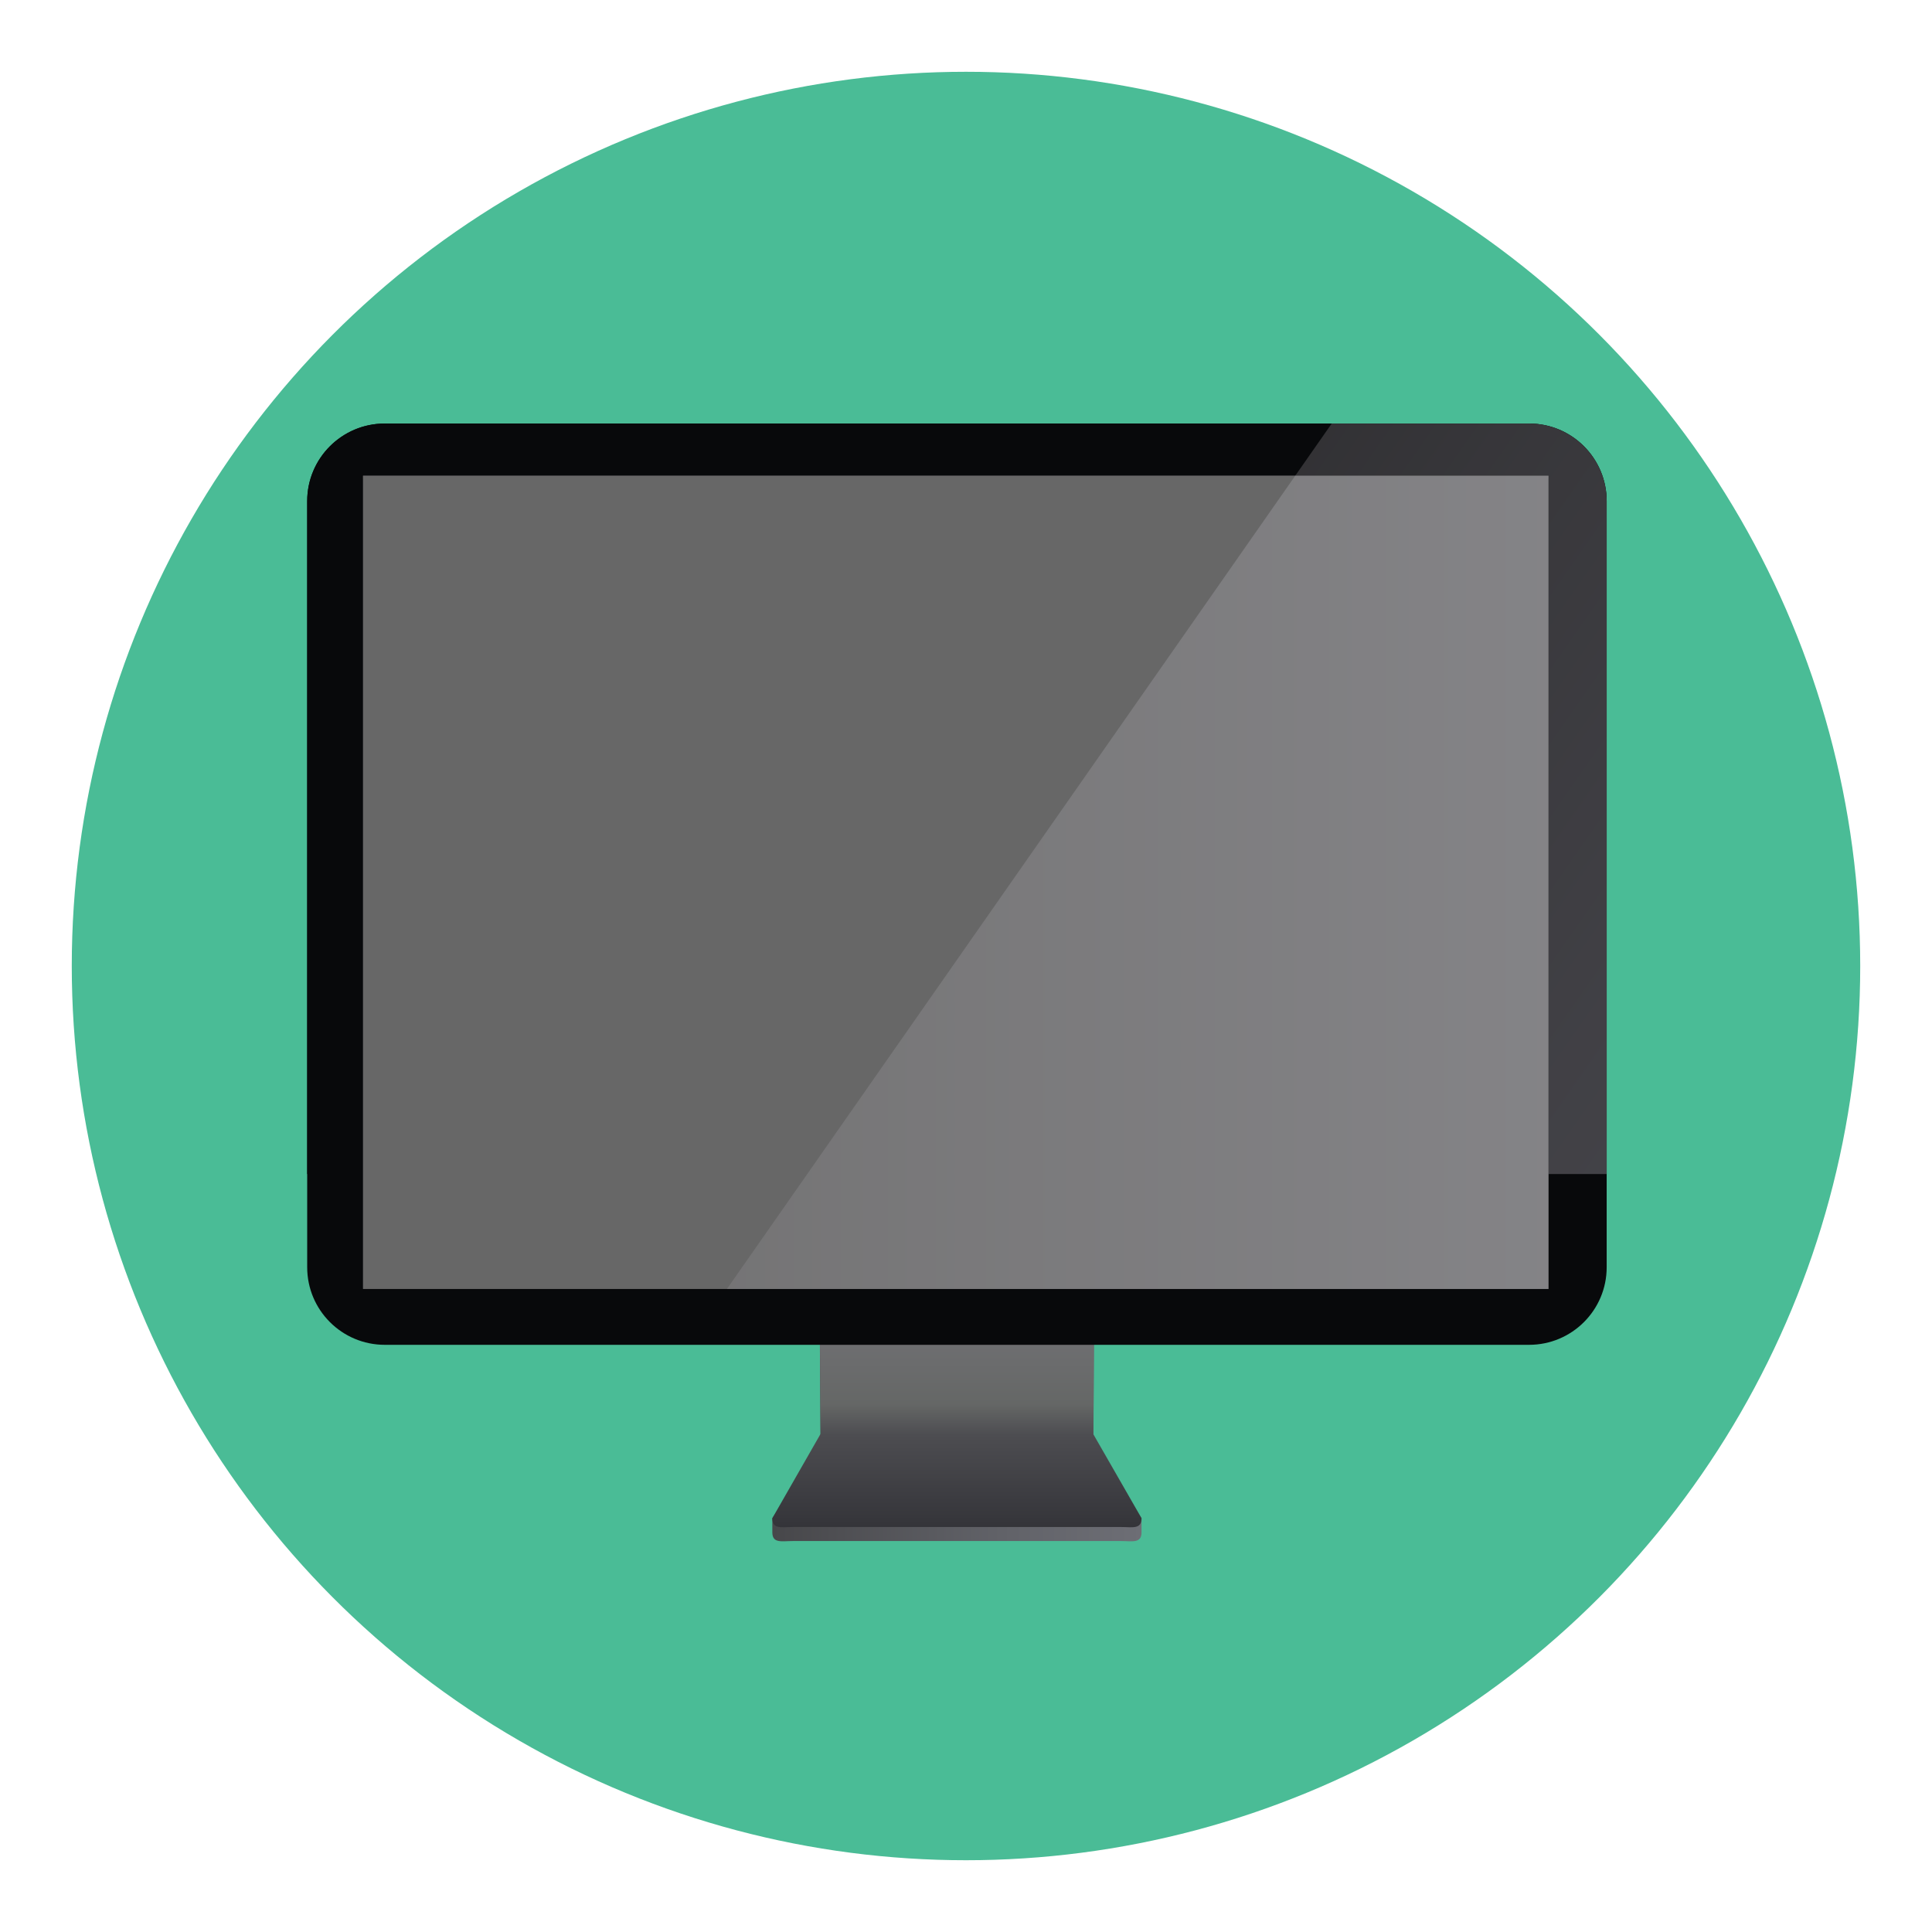
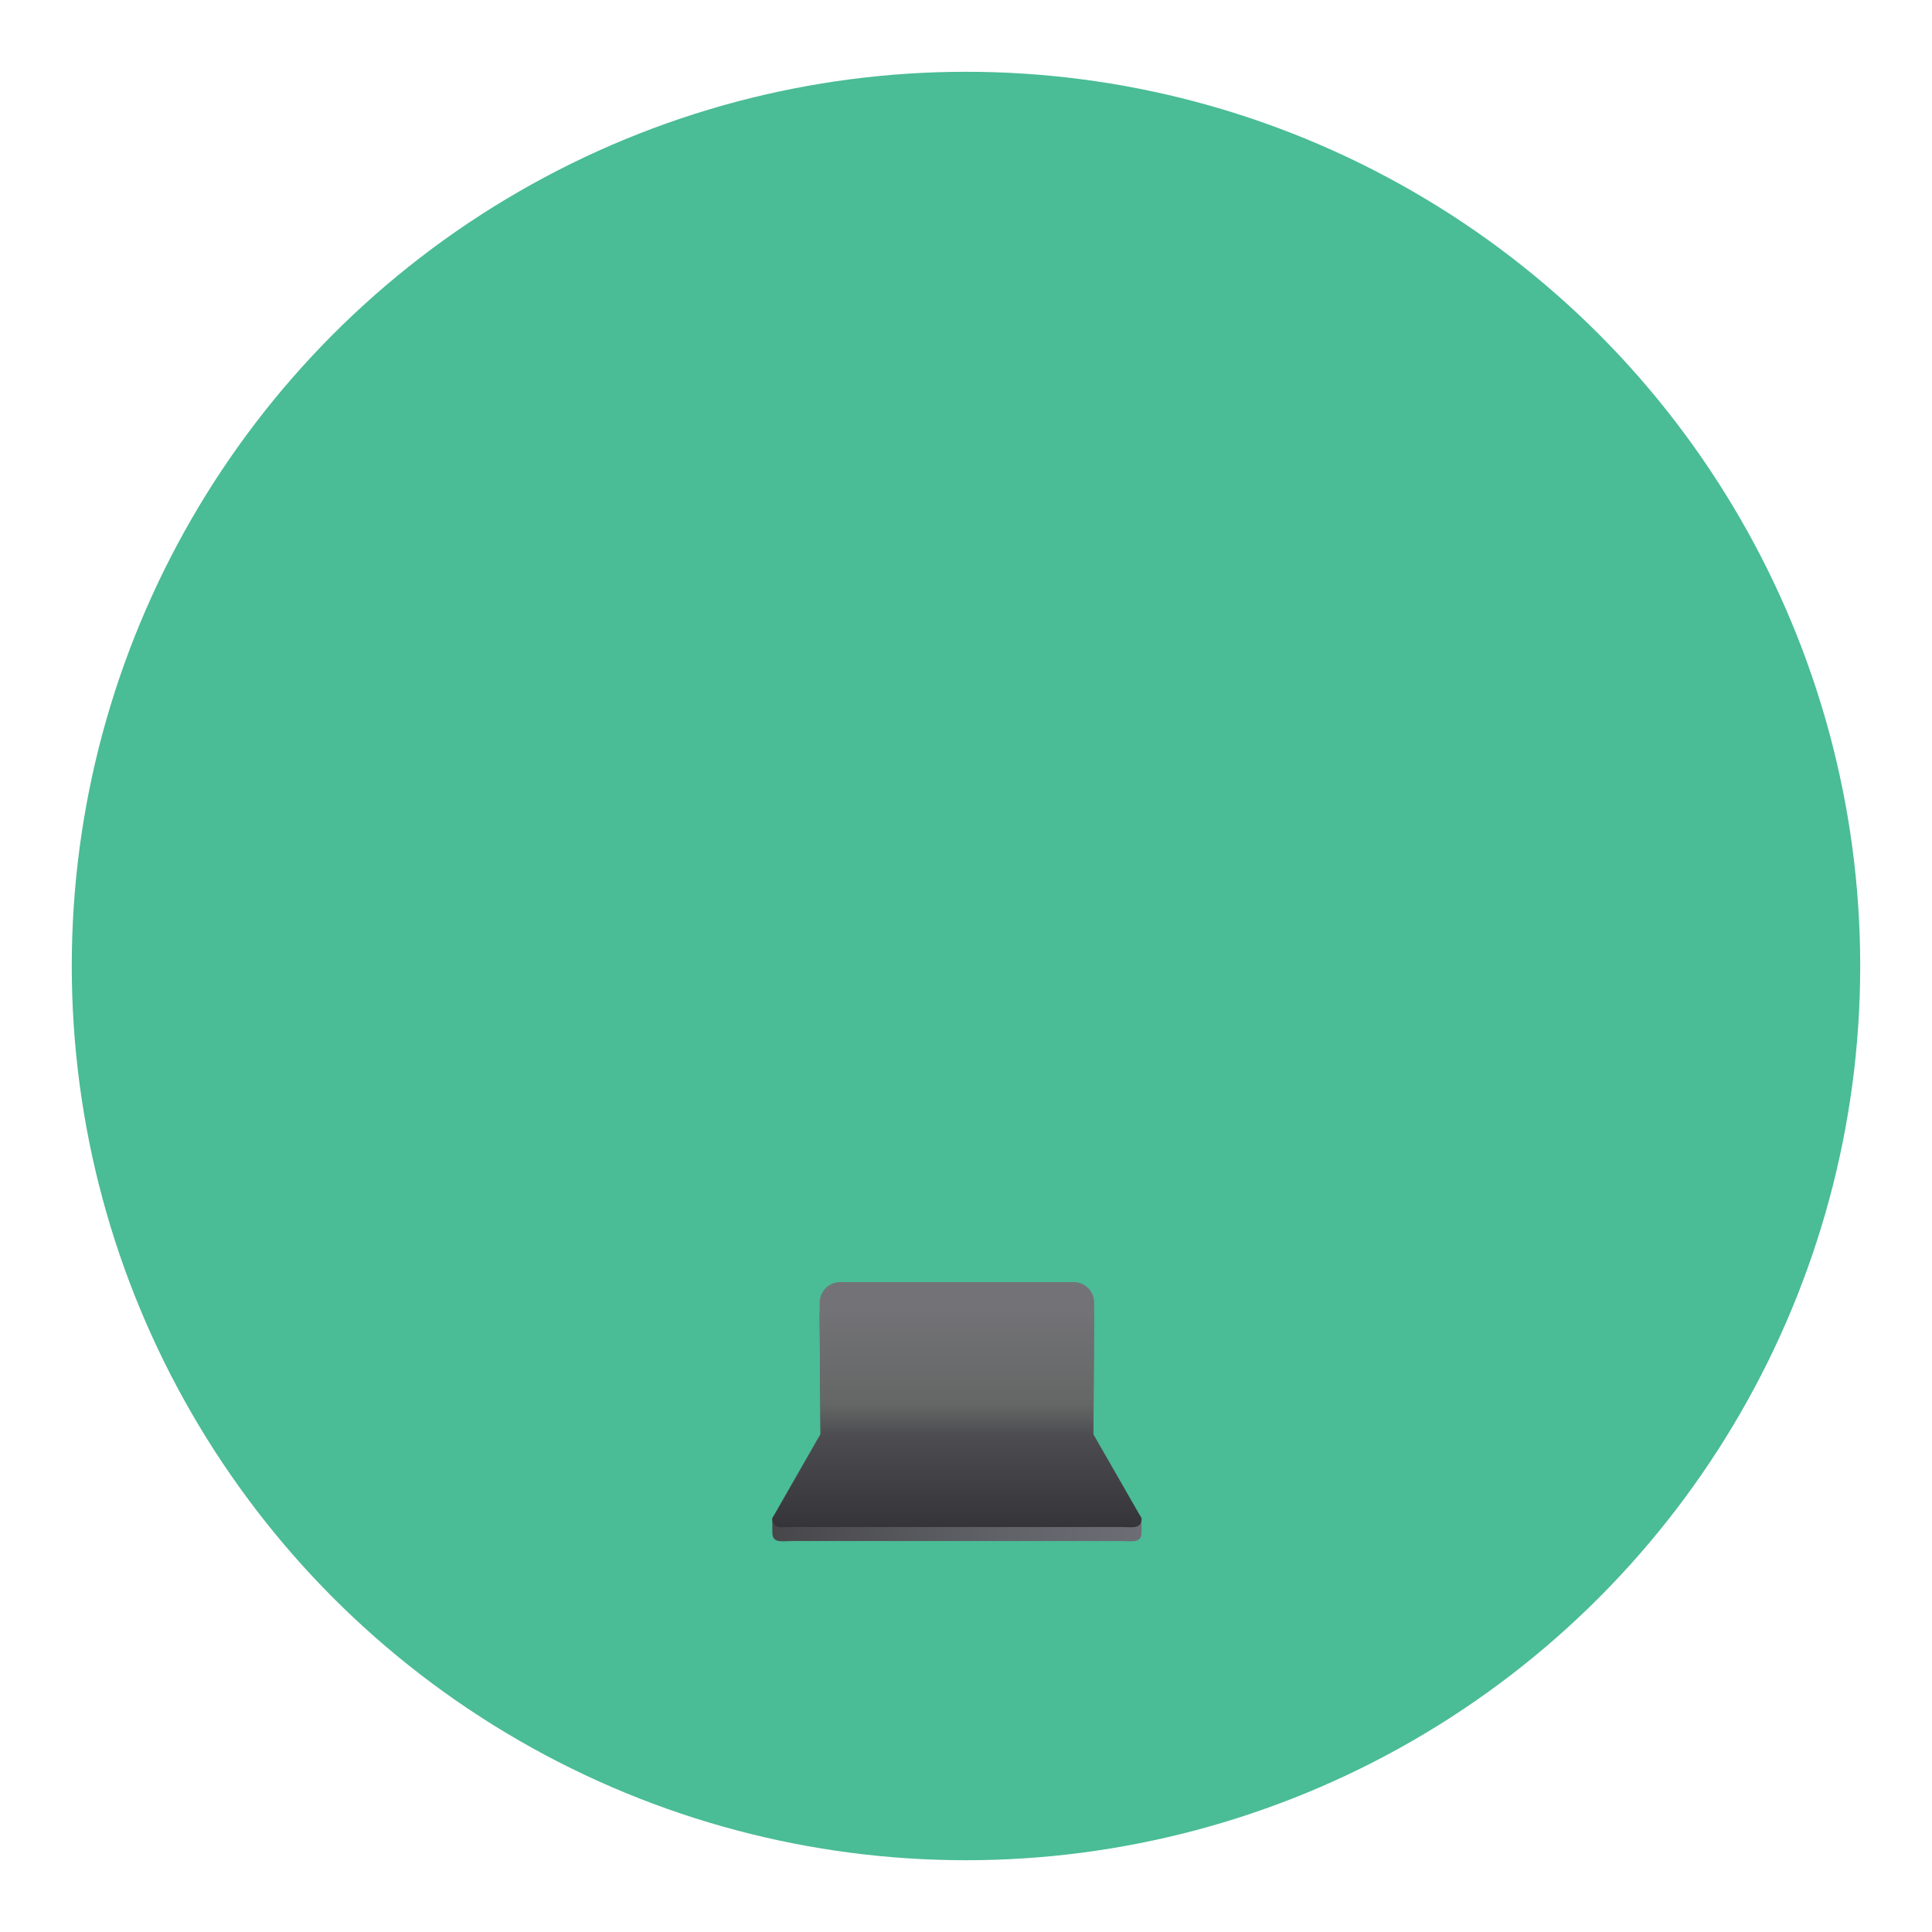
<svg xmlns="http://www.w3.org/2000/svg" xmlns:xlink="http://www.w3.org/1999/xlink" version="1.1" id="Layer_1" x="0px" y="0px" width="136.833px" height="136.834px" viewBox="0 0 136.833 136.834" style="enable-background:new 0 0 136.833 136.834;" xml:space="preserve">
  <style type="text/css">

	.st0{fill-rule:evenodd;clip-rule:evenodd;fill:#08090B;}
	.st1{fill:#7BCCC7;}
	.st2{fill:#48584B;}
	.st3{fill:#AC782B;}
	.st4{fill:#49A0AE;}
	.st5{fill:#121212;}
	.st6{fill:#E1E1E1;}
	.st7{fill:#E3E2E2;}
	.st8{fill:none;stroke:#202121;stroke-width:0.5;stroke-miterlimit:10;}
	.st9{fill:#E4E4E4;}
	.st10{fill:#4ABC96;}
	.st11{fill:#E5E5E5;}
	.st12{fill:#4B4A4B;}
	.st13{fill:#E84849;stroke:#FFFFFF;stroke-width:3;}
	.st14{fill:none;stroke:#121212;stroke-miterlimit:10;}
	.st15{fill:#E79E2D;}
	.st16{fill:#E7E7E7;}
	.st17{fill:#4D4D4D;}
	.st18{fill:#4D8A97;}
	.st19{fill:#E84849;}
	.st20{fill:#807F7F;}
	.st21{fill:#B03738;}
	.st22{fill:#818282;}
	.st23{fill:#81C681;}
	.st24{opacity:0.5;fill:#202121;}
	.st25{fill:#B2B2B2;}
	.st26{fill:#B2D0CC;}
	.st27{fill:#83CECA;}
	.st28{fill:#1A1919;}
	.st29{fill:#B5DBAF;}
	.st30{fill:#EB9682;}
	.st31{fill:#EBEDEF;}
	.st32{fill:#B8B9BA;}
	.st33{fill:#ECA448;}
	.st34{fill:#1E261F;}
	.st35{fill:#ECECEC;}
	.st36{fill:#EDBF00;}
	.st37{fill:#EDC92C;}
	.st38{fill:#EDEEEF;}
	.st39{fill:#505251;}
	.st40{fill:#EFC849;}
	.st41{opacity:0.15;fill:#626463;}
	.st42{opacity:0.3;fill:url(#SVGID_16_);}
	.st43{opacity:0.3;fill:url(#SVGID_17_);}
	.st44{opacity:0.3;fill:url(#SVGID_27_);}
	.st45{opacity:0.3;fill:url(#SVGID_28_);}
	.st46{opacity:0.3;fill:url(#SVGID_33_);}
	.st47{opacity:0.3;fill:url(#SVGID_34_);}
	.st48{opacity:0.3;fill:url(#SVGID_37_);}
	.st49{opacity:0.3;fill:url(#SVGID_38_);}
	.st50{fill:none;stroke:#B8B9BA;stroke-width:0.5;stroke-miterlimit:10;}
	.st51{fill:#202121;}
	.st52{fill:#232C25;}
	.st53{fill:#F28400;}
	.st54{fill:#256533;}
	.st55{fill:#F3F4F5;}
	.st56{fill:#263A45;}
	.st57{fill:#265E67;}
	.st58{fill:#F5E554;}
	.st59{fill:#F6A2A3;}
	.st60{fill:#28302A;}
	.st61{fill:#5CA39B;}
	.st62{fill:#5E7564;}
	.st63{fill-rule:evenodd;clip-rule:evenodd;fill:#EDC92C;}
	.st64{opacity:0.2;fill:#FFFFFF;}
	.st65{fill:url(#SVGID_1_);}
	.st66{fill:url(#SVGID_2_);}
	.st67{fill:url(#SVGID_3_);}
	.st68{fill:url(#SVGID_4_);}
	.st69{fill:url(#SVGID_5_);}
	.st70{fill:url(#SVGID_6_);}
	.st71{fill:url(#SVGID_7_);}
	.st72{fill:#C2DFDD;}
	.st73{fill:#C5E2E5;}
	.st74{fill:#98979B;}
	.st75{fill:#989897;}
	.st76{fill:#989A9A;}
	.st77{fill:#C9C9C8;}
	.st78{fill:#2F3A32;}
	.st79{fill:#2F8442;}
	.st80{opacity:0.7;}
	.st81{fill:#60C3B6;}
	.st82{fill:#FFFFFF;}
	.st83{fill:#626463;}
	.st84{fill:#636463;}
	.st85{fill-rule:evenodd;clip-rule:evenodd;fill:#F37C2A;}
	.st86{fill:none;}
	.st87{fill:#676767;}
	.st88{fill:#676969;}
	.st89{fill:#67B4AD;}
	.st90{fill:#67B8CB;}
	.st91{fill:#CBCBC9;}
	.st92{fill:#CCCBCF;}
	.st93{fill:#CCE9E9;}
	.st94{fill:#CDCCCB;}
	.st95{fill:#CDE9E6;}
	.st96{fill:#30302F;}
	.st97{fill-rule:evenodd;clip-rule:evenodd;fill:#F9C645;}
	.st98{opacity:0.7;fill:#FFFFFF;}
	.st99{fill:#343433;}
	.st100{fill:#343434;}
	.st101{fill:#344E5D;}
	.st102{fill:#357180;}
	.st103{opacity:0.25;fill:#DFF1F5;}
	.st104{fill:#6CC077;}
	.st105{fill:#6EBCB5;}
	.st106{fill:none;stroke:#67B8CB;stroke-width:0.5;stroke-miterlimit:10;}
	.st107{fill:#D2D2D2;}
	.st108{fill:#D3D4E3;}
	.st109{fill:#D4A160;}
	.st110{fill:#08090B;}
	.st111{fill:#3CB881;}
	.st112{fill:#D7DABA;}
	.st113{fill:#3D4040;}
	.st114{fill:url(#SVGID_10_);}
	.st115{fill:url(#SVGID_11_);}
	.st116{fill:url(#SVGID_12_);}
	.st117{fill:url(#SVGID_13_);}
	.st118{fill:url(#SVGID_22_);}
	.st119{fill:url(#SVGID_23_);}
	.st120{fill:url(#SVGID_24_);}
	.st121{fill:url(#SVGID_29_);}
	.st122{fill:url(#SVGID_30_);}
	.st123{fill:url(#SVGID_41_);}
	.st124{opacity:0.1;fill:#FFFFFF;}
	.st125{fill:#A07238;}
	.st126{fill:#717171;}
	.st127{clip-path:url(#SVGID_15_);}
	.st128{clip-path:url(#SVGID_19_);}
	.st129{clip-path:url(#SVGID_21_);}
	.st130{clip-path:url(#SVGID_26_);}
	.st131{clip-path:url(#SVGID_32_);}
	.st132{clip-path:url(#SVGID_36_);}
	.st133{clip-path:url(#SVGID_40_);}
	.st134{fill:#A4A5A4;}
	.st135{fill:#767676;}
	.st136{fill:#767879;}
	.st137{fill:#DBF0F5;}
	.st138{fill:#DC494A;}
	.st139{fill:#DCDBDC;}
	.st140{fill:#0EA24A;}
	.st141{fill:#404040;}
	.st142{fill:#DFDFDF;}
	.st143{fill:#447A74;}

</style>
  <g>
    <g>
      <g>
        <g>
          <circle class="st10" cx="68.416" cy="68.417" r="63.333" />
        </g>
      </g>
    </g>
    <g>
      <g>
        <g>
          <g>
            <linearGradient id="SVGID_1_" gradientUnits="userSpaceOnUse" x1="54.7" y1="100.401" x2="80.849" y2="100.401">
              <stop offset="0" style="stop-color:#47474A" />
              <stop offset="0.62" style="stop-color:#616268" />
              <stop offset="1" style="stop-color:#6D6E75" />
            </linearGradient>
            <path class="st65" d="M80.849,108.522c0,0.807-0.656,0.621-1.463,0.621H56.161c-0.807,0-1.461,0.186-1.461-0.621v-0.996       l3.416-5.134l-0.063-9.292c0-0.807,0.652-1.461,1.461-1.461h16.52c0.807,0,1.461,0.654,1.461,1.461l-0.057,9.32l3.41,5.105       V108.522z" />
            <linearGradient id="SVGID_2_" gradientUnits="userSpaceOnUse" x1="67.774" y1="90.804" x2="67.774" y2="108.168">
              <stop offset="0.115" style="stop-color:#737377" />
              <stop offset="0.189" style="stop-color:#707073" />
              <stop offset="0.497" style="stop-color:#656766" />
              <stop offset="0.624" style="stop-color:#4D4D51" />
              <stop offset="1" style="stop-color:#343439" />
            </linearGradient>
            <path class="st66" d="M80.849,107.526c0,0.808-0.656,0.624-1.463,0.624H56.161c-0.807,0-1.461,0.184-1.461-0.624l3.416-5.972       l-0.063-9.29c0-0.81,0.652-1.461,1.461-1.461h16.52c0.807,0,1.461,0.651,1.461,1.461l-0.057,9.318L80.849,107.526z" />
          </g>
          <g>
            <g>
-               <path class="st110" d="M113.792,89.753c0,3.034-2.461,5.493-5.494,5.493H27.251c-3.035,0-5.494-2.459-5.494-5.493V35.492        c0-3.034,2.459-5.495,5.494-5.495h81.047c3.033,0,5.494,2.461,5.494,5.495V89.753z" />
-               <rect x="25.708" y="33.609" class="st99" width="83.965" height="0.288" />
-             </g>
+               </g>
            <g>
              <defs>
-                 <path id="SVGID_31_" d="M113.792,89.753c0,3.034-2.461,5.493-5.494,5.493H27.251c-3.035,0-5.494-2.459-5.494-5.493V35.492         c0-3.034,2.459-5.495,5.494-5.495h81.047c3.033,0,5.494,2.461,5.494,5.495V89.753z" />
-               </defs>
+                 </defs>
              <clipPath id="SVGID_3_">
                <use xlink:href="#SVGID_31_" style="overflow:visible;" />
              </clipPath>
              <g style="clip-path:url(#SVGID_3_);">
                <path class="st110" d="M91.737,33.69l2.582-3.693H27.251c-3.035,0-5.494,2.461-5.494,5.495v47.657h3.951V33.69H91.737z" />
                <path class="st110" d="M109.673,33.69v49.459h4.119V35.492c0-3.034-2.461-5.495-5.494-5.495H94.319l-2.582,3.693H109.673z" />
                <linearGradient id="SVGID_4_" gradientUnits="userSpaceOnUse" x1="-511.308" y1="311.69" x2="-401.009" y2="311.69" gradientTransform="matrix(0.403 0.281 -1.104 1.58 637.058 -307.976)">
                  <stop offset="0" style="stop-color:#959397" />
                  <stop offset="0.234" style="stop-color:#A6A4AA" />
                  <stop offset="0.731" style="stop-color:#C4C2CC" />
                  <stop offset="1" style="stop-color:#D0CED9" />
                </linearGradient>
                <path style="opacity:0.3;fill:url(#SVGID_4_);" d="M109.673,33.69v49.459h4.119V35.492c0-3.034-2.461-5.495-5.494-5.495         H94.319l-2.582,3.693H109.673z" />
                <polygon class="st87" points="91.737,33.69 25.708,33.69 25.708,83.149 25.708,91.29 51.485,91.29 109.673,91.29          109.673,83.149 109.673,33.69        " />
                <linearGradient id="SVGID_5_" gradientUnits="userSpaceOnUse" x1="51.485" y1="62.49" x2="124.776" y2="62.49">
                  <stop offset="0" style="stop-color:#959397" />
                  <stop offset="0.234" style="stop-color:#A6A4AA" />
                  <stop offset="0.731" style="stop-color:#C4C2CC" />
                  <stop offset="1" style="stop-color:#D0CED9" />
                </linearGradient>
-                 <polygon style="opacity:0.3;fill:url(#SVGID_5_);" points="91.737,33.69 57.175,83.149 51.485,91.29 109.673,91.29          109.673,83.149 109.673,33.69        " />
              </g>
            </g>
          </g>
        </g>
      </g>
    </g>
  </g>
</svg>